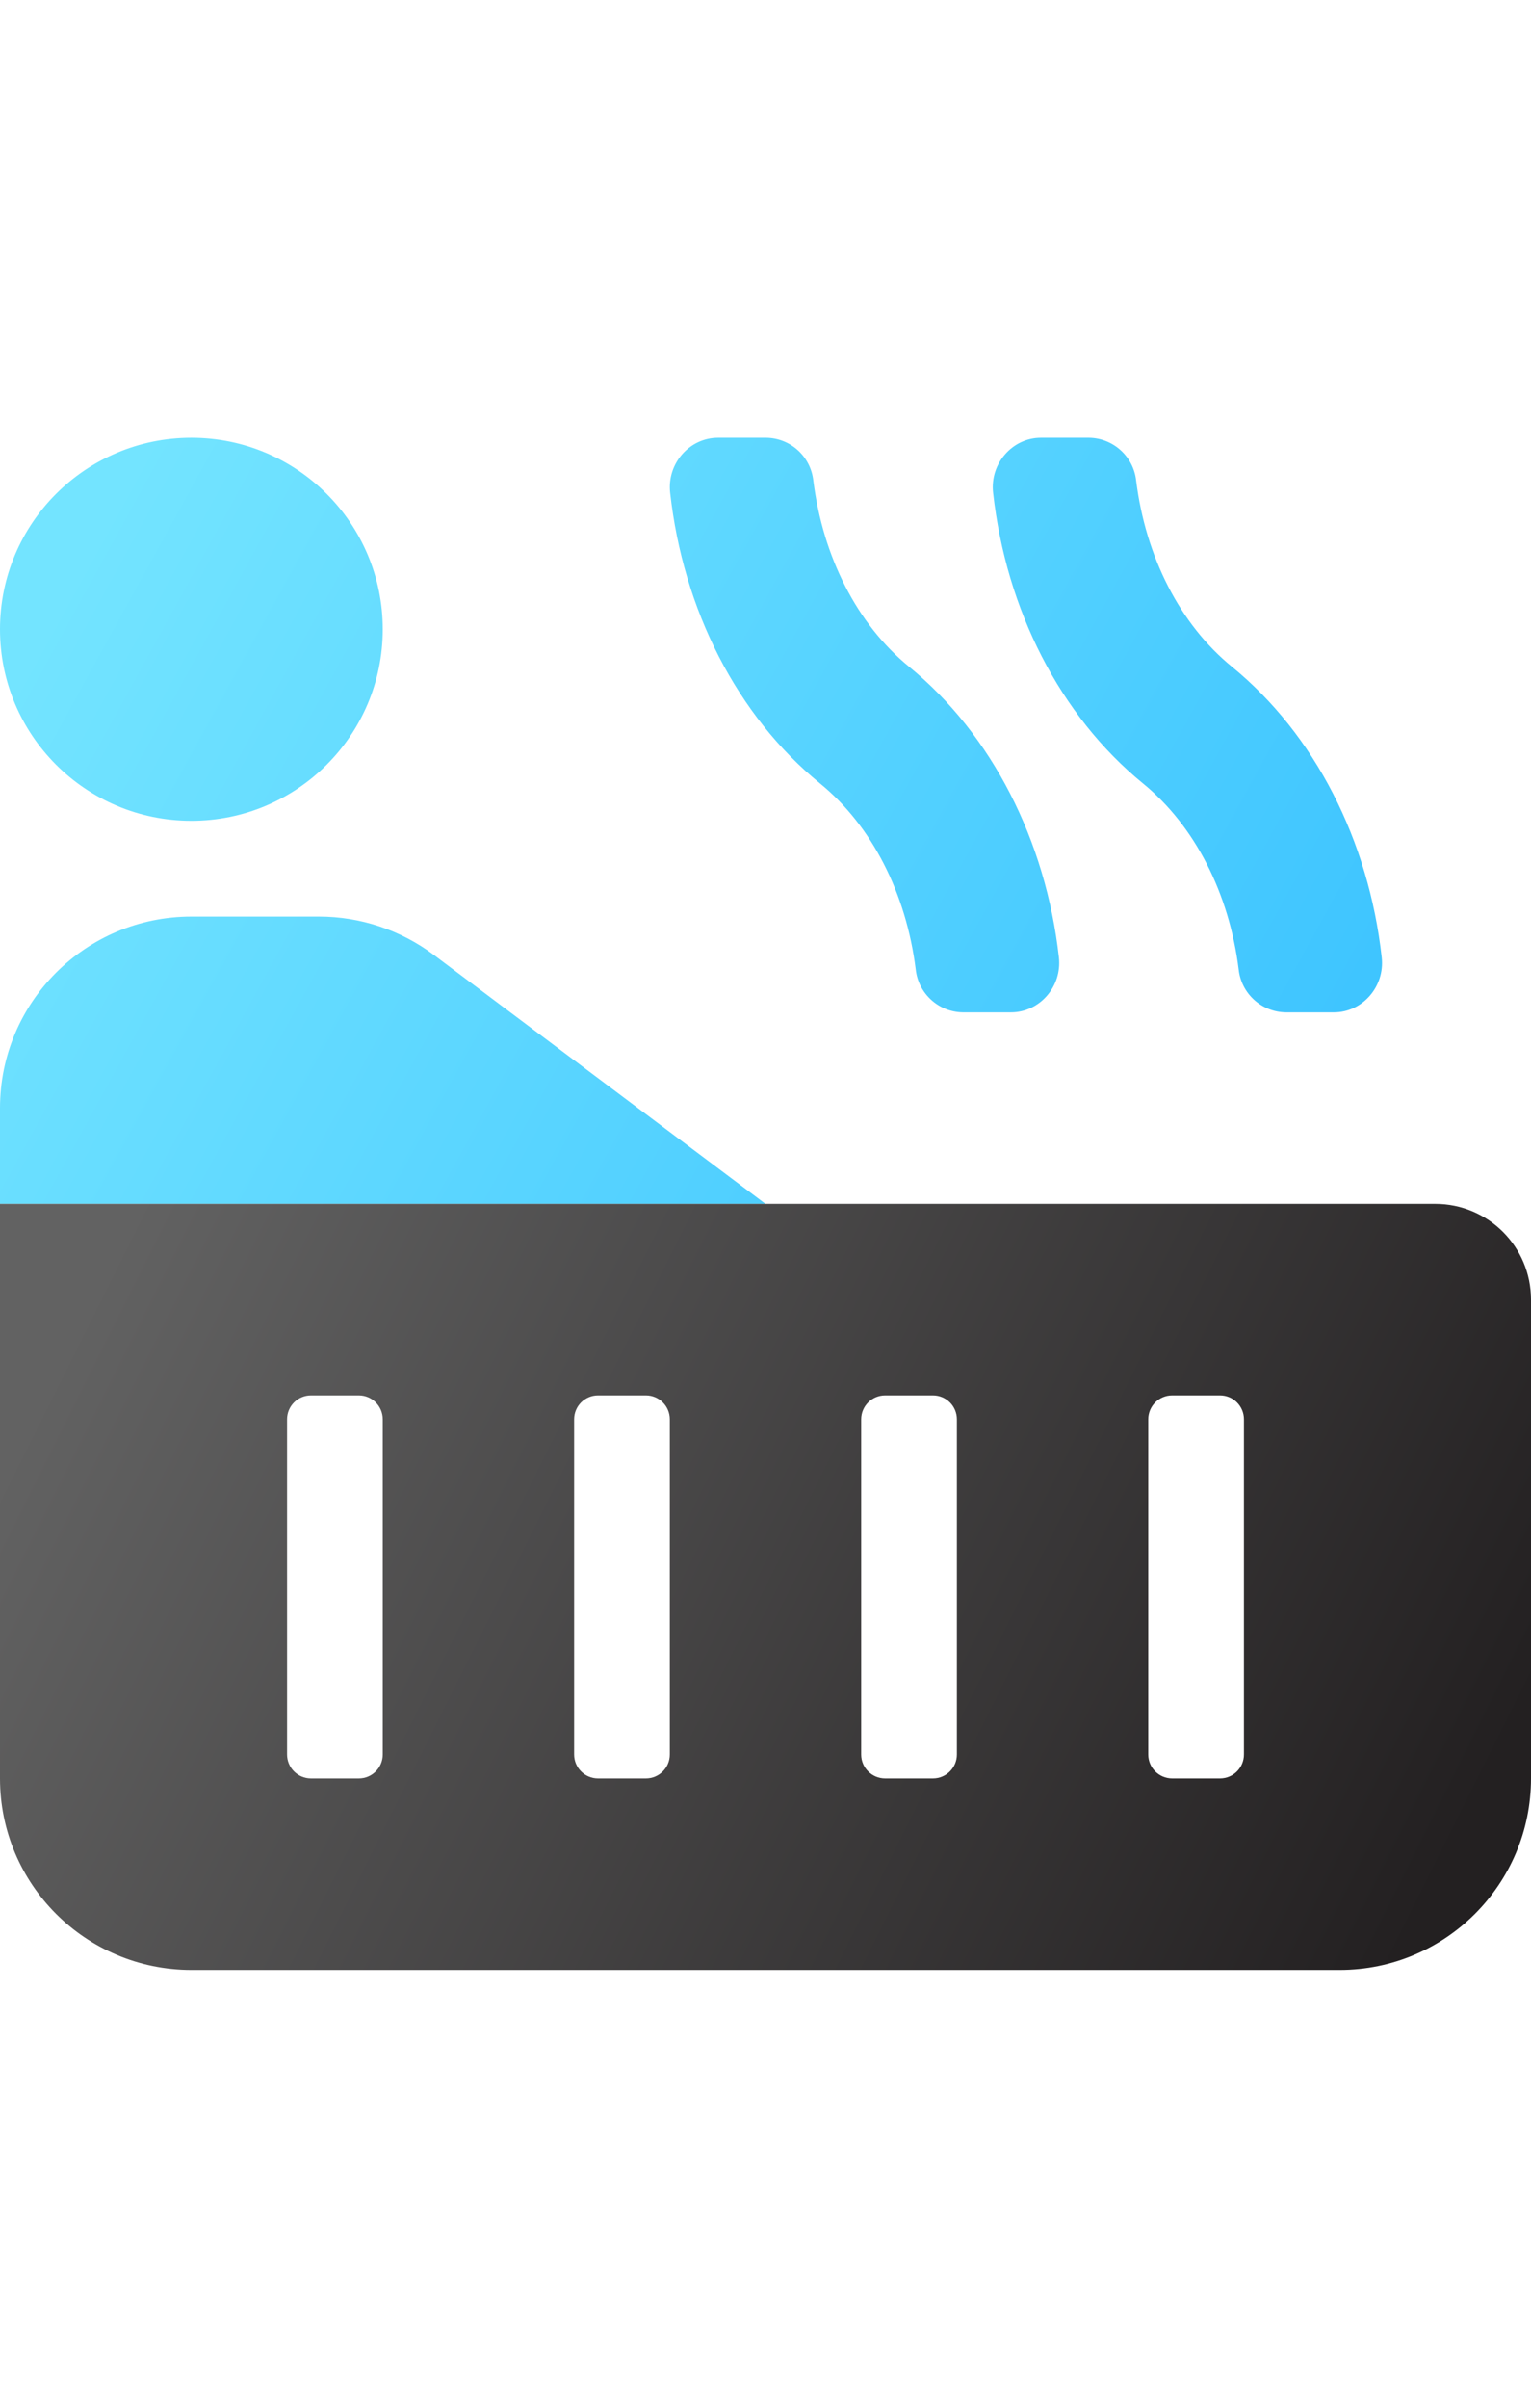
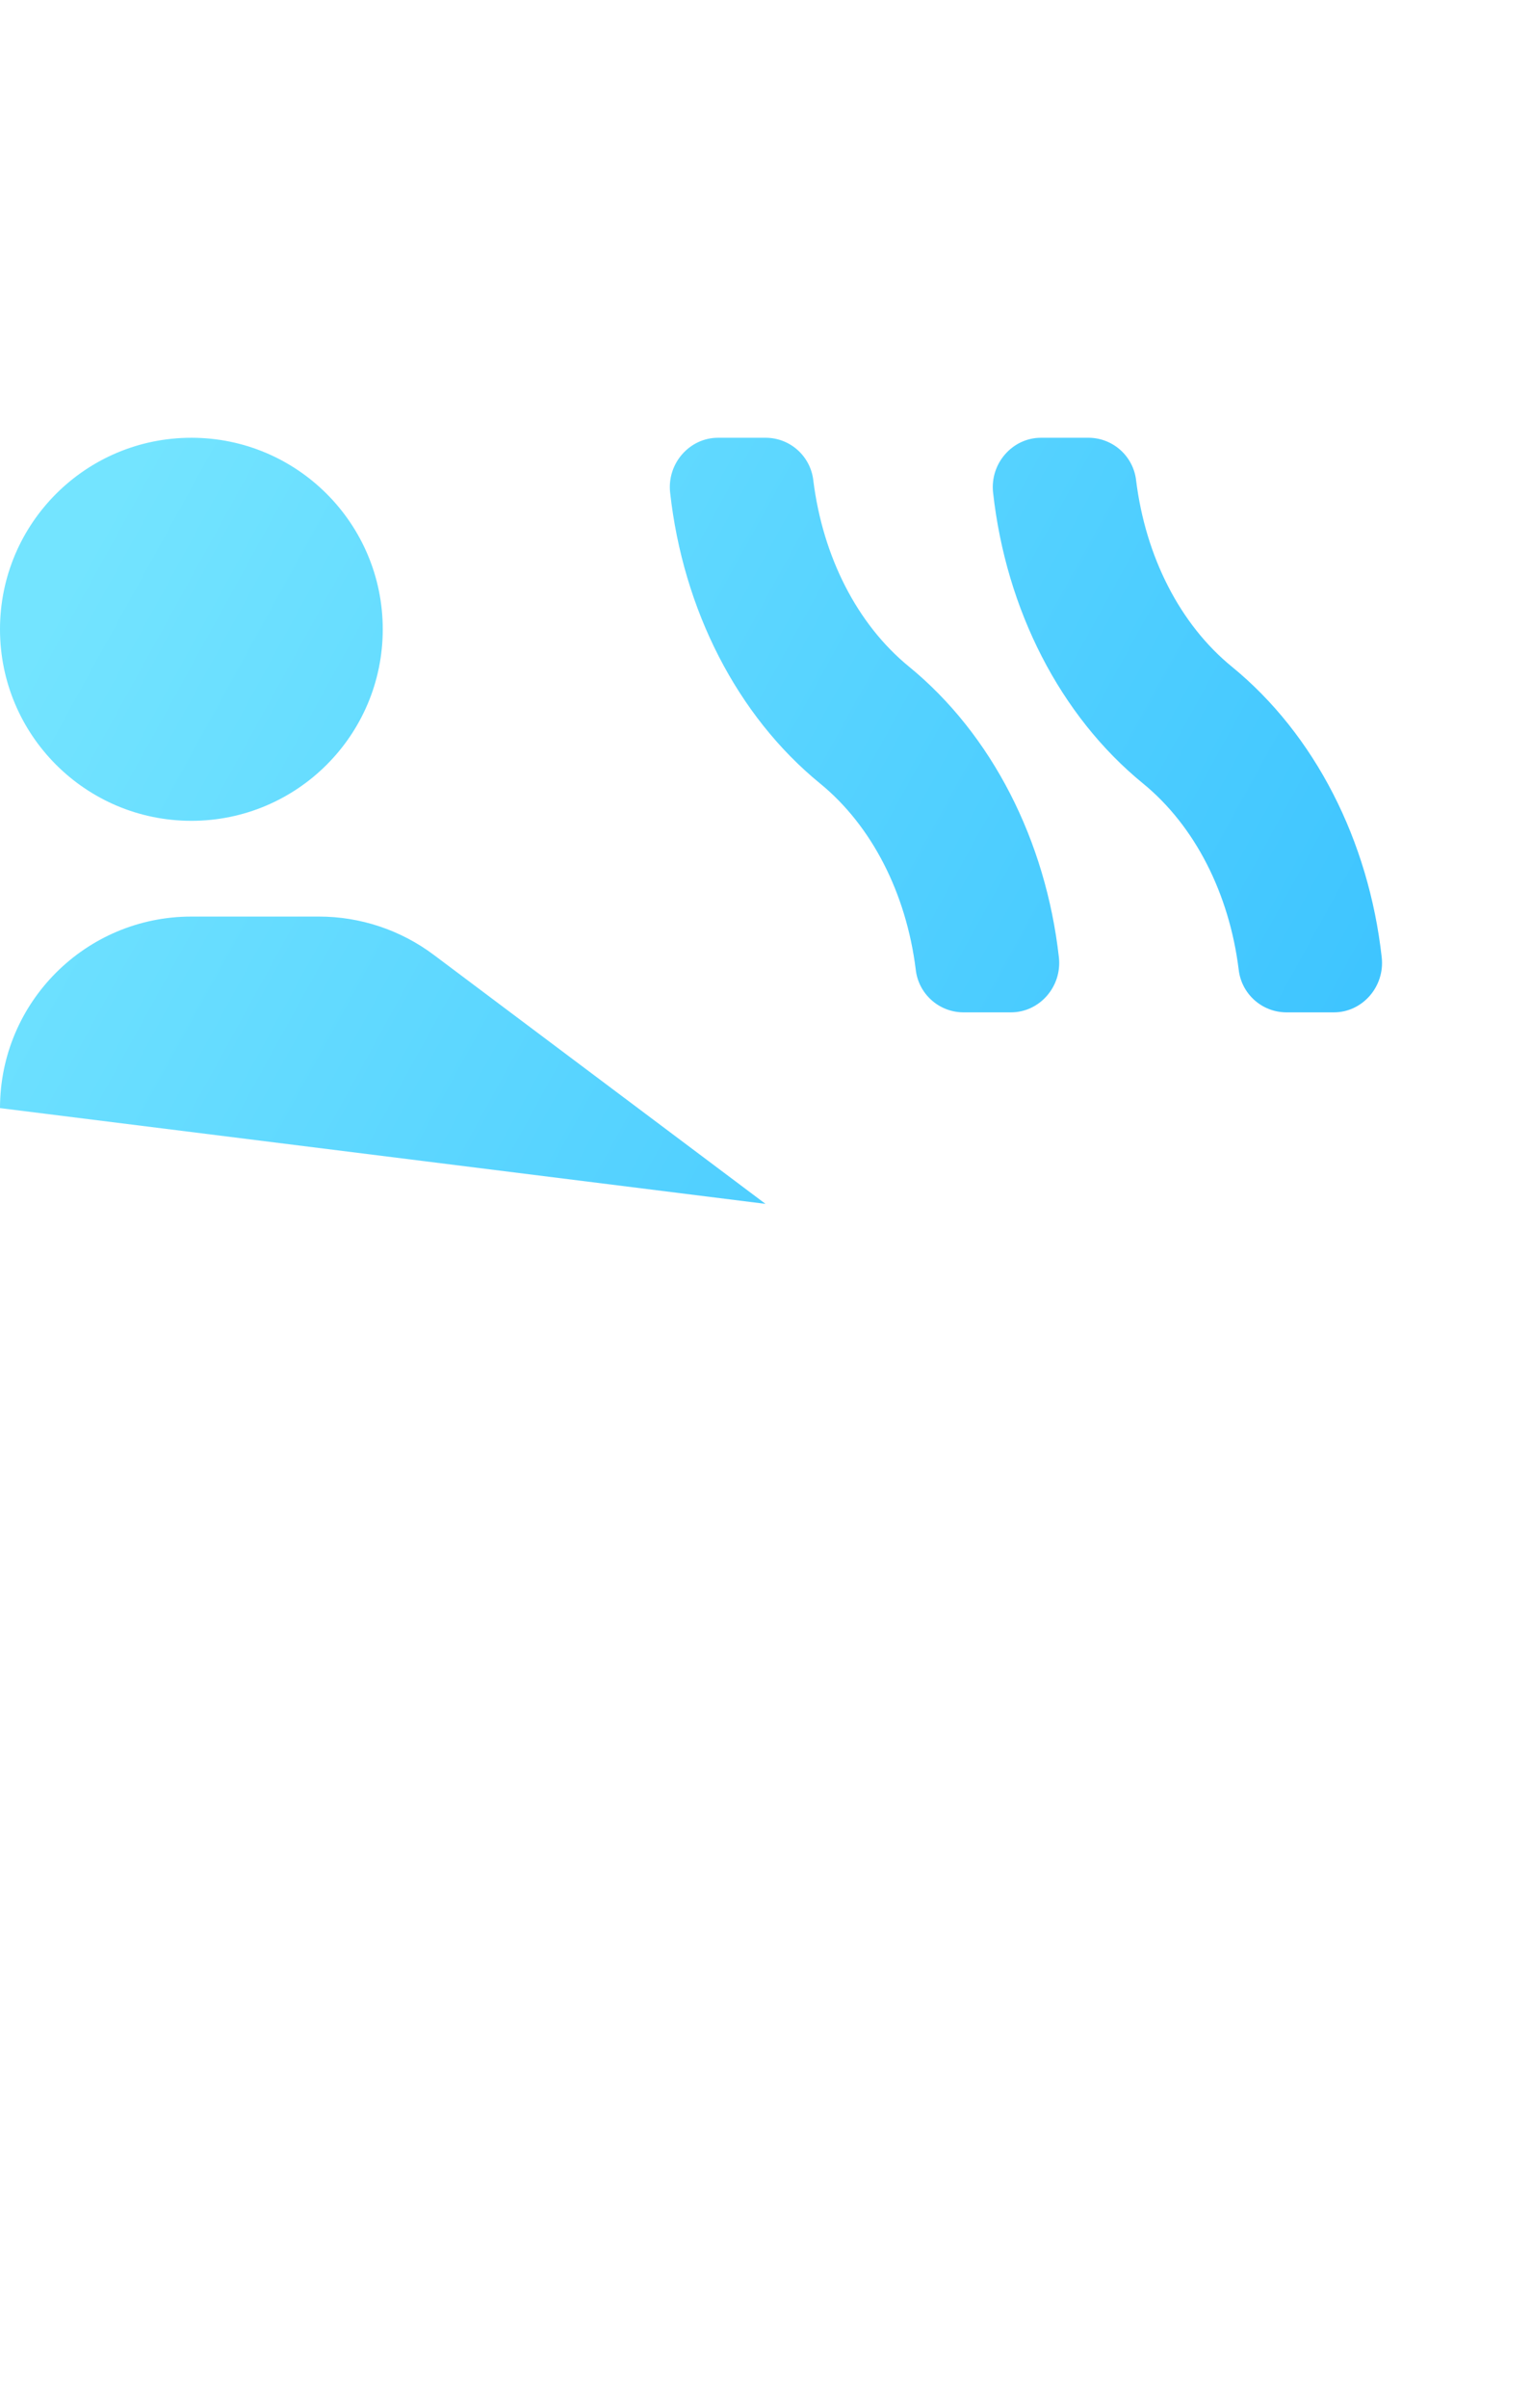
<svg xmlns="http://www.w3.org/2000/svg" width="84px" height="132px" viewBox="0 0 84 132" version="1.1">
  <title>Syncronize amenities</title>
  <defs>
    <linearGradient x1="0%" y1="34.66%" x2="100%" y2="65.34%" id="linearGradient-1">
      <stop stop-color="#73E4FF" offset="0%" />
      <stop stop-color="#3FC5FF" offset="100%" />
    </linearGradient>
    <linearGradient x1="0%" y1="37.5%" x2="100%" y2="62.5%" id="linearGradient-2">
      <stop stop-color="#626262" offset="0%" />
      <stop stop-color="#232021" offset="100%" />
    </linearGradient>
  </defs>
  <g id="Syncronize-amenities" stroke="none" stroke-width="1" fill="none" fill-rule="evenodd">
    <g id="hot-tub-duotone" transform="translate(0, 24)" fill-rule="nonzero">
-       <path d="M49.875,12.549 C47.025,10.224 45.147,6.52 44.625,2.353 C44.482,1.027 43.371,0.016 42.038,0 L39.393,0 C37.833,0 36.589,1.406 36.768,3.011 C37.48,9.427 40.443,15.238 44.992,18.951 C47.841,21.276 49.721,24.98 50.242,29.146 C50.385,30.471 51.495,31.482 52.828,31.5 L55.473,31.5 C57.033,31.5 58.275,30.094 58.098,28.489 C57.379,22.073 54.416,16.262 49.875,12.549 L49.875,12.549 Z M10.5,21 C16.299,21 21,16.299 21,10.5 C21,4.701 16.299,0 10.5,0 C4.701,0 0,4.701 0,10.5 C0,16.299 4.701,21 10.5,21 Z M75.81,28.489 C75.098,22.073 72.135,16.262 67.586,12.549 C64.736,10.224 62.857,6.52 62.336,2.353 C62.193,1.03 61.087,0.021 59.756,0 L57.112,0 C55.552,0 54.308,1.406 54.487,3.011 C55.199,9.427 58.162,15.238 62.711,18.951 C65.559,21.276 67.44,24.98 67.961,29.146 C68.104,30.471 69.214,31.482 70.547,31.5 L73.192,31.5 C74.745,31.5 75.987,30.094 75.81,28.489 Z M17.501,26.25 L10.5,26.25 C4.701,26.25 0,30.951 0,36.75 L0,42 L42,42 L23.801,28.35 C21.983,26.987 19.772,26.25 17.501,26.25 Z" id="Shape" fill="url(#linearGradient-1)" />
-       <path d="M78.75,42 L0,42 L0,73.5 C0,79.299 4.701,84 10.5,84 L73.5,84 C79.299,84 84,79.299 84,73.5 L84,47.25 C84,44.351 81.649,42 78.75,42 Z M21,72.188 C21,72.912 20.412,73.5 19.688,73.5 L17.062,73.5 C16.338,73.5 15.75,72.912 15.75,72.188 L15.75,53.812 C15.75,53.088 16.338,52.5 17.062,52.5 L19.688,52.5 C20.412,52.5 21,53.088 21,53.812 L21,72.188 Z M36.75,72.188 C36.75,72.912 36.162,73.5 35.438,73.5 L32.812,73.5 C32.088,73.5 31.5,72.912 31.5,72.188 L31.5,53.812 C31.5,53.088 32.088,52.5 32.812,52.5 L35.438,52.5 C36.162,52.5 36.75,53.088 36.75,53.812 L36.75,72.188 Z M52.5,72.188 C52.5,72.912 51.912,73.5 51.188,73.5 L48.562,73.5 C47.838,73.5 47.25,72.912 47.25,72.188 L47.25,53.812 C47.25,53.088 47.838,52.5 48.562,52.5 L51.188,52.5 C51.912,52.5 52.5,53.088 52.5,53.812 L52.5,72.188 Z M68.25,72.188 C68.25,72.912 67.662,73.5 66.938,73.5 L64.312,73.5 C63.588,73.5 63,72.912 63,72.188 L63,53.812 C63,53.088 63.588,52.5 64.312,52.5 L66.938,52.5 C67.662,52.5 68.25,53.088 68.25,53.812 L68.25,72.188 Z" id="Shape" fill="url(#linearGradient-2)" />
+       <path d="M49.875,12.549 C47.025,10.224 45.147,6.52 44.625,2.353 C44.482,1.027 43.371,0.016 42.038,0 L39.393,0 C37.833,0 36.589,1.406 36.768,3.011 C37.48,9.427 40.443,15.238 44.992,18.951 C47.841,21.276 49.721,24.98 50.242,29.146 C50.385,30.471 51.495,31.482 52.828,31.5 L55.473,31.5 C57.033,31.5 58.275,30.094 58.098,28.489 C57.379,22.073 54.416,16.262 49.875,12.549 L49.875,12.549 Z M10.5,21 C16.299,21 21,16.299 21,10.5 C21,4.701 16.299,0 10.5,0 C4.701,0 0,4.701 0,10.5 C0,16.299 4.701,21 10.5,21 Z M75.81,28.489 C75.098,22.073 72.135,16.262 67.586,12.549 C64.736,10.224 62.857,6.52 62.336,2.353 C62.193,1.03 61.087,0.021 59.756,0 L57.112,0 C55.552,0 54.308,1.406 54.487,3.011 C55.199,9.427 58.162,15.238 62.711,18.951 C65.559,21.276 67.44,24.98 67.961,29.146 C68.104,30.471 69.214,31.482 70.547,31.5 L73.192,31.5 C74.745,31.5 75.987,30.094 75.81,28.489 Z M17.501,26.25 L10.5,26.25 C4.701,26.25 0,30.951 0,36.75 L42,42 L23.801,28.35 C21.983,26.987 19.772,26.25 17.501,26.25 Z" id="Shape" fill="url(#linearGradient-1)" />
    </g>
  </g>
</svg>